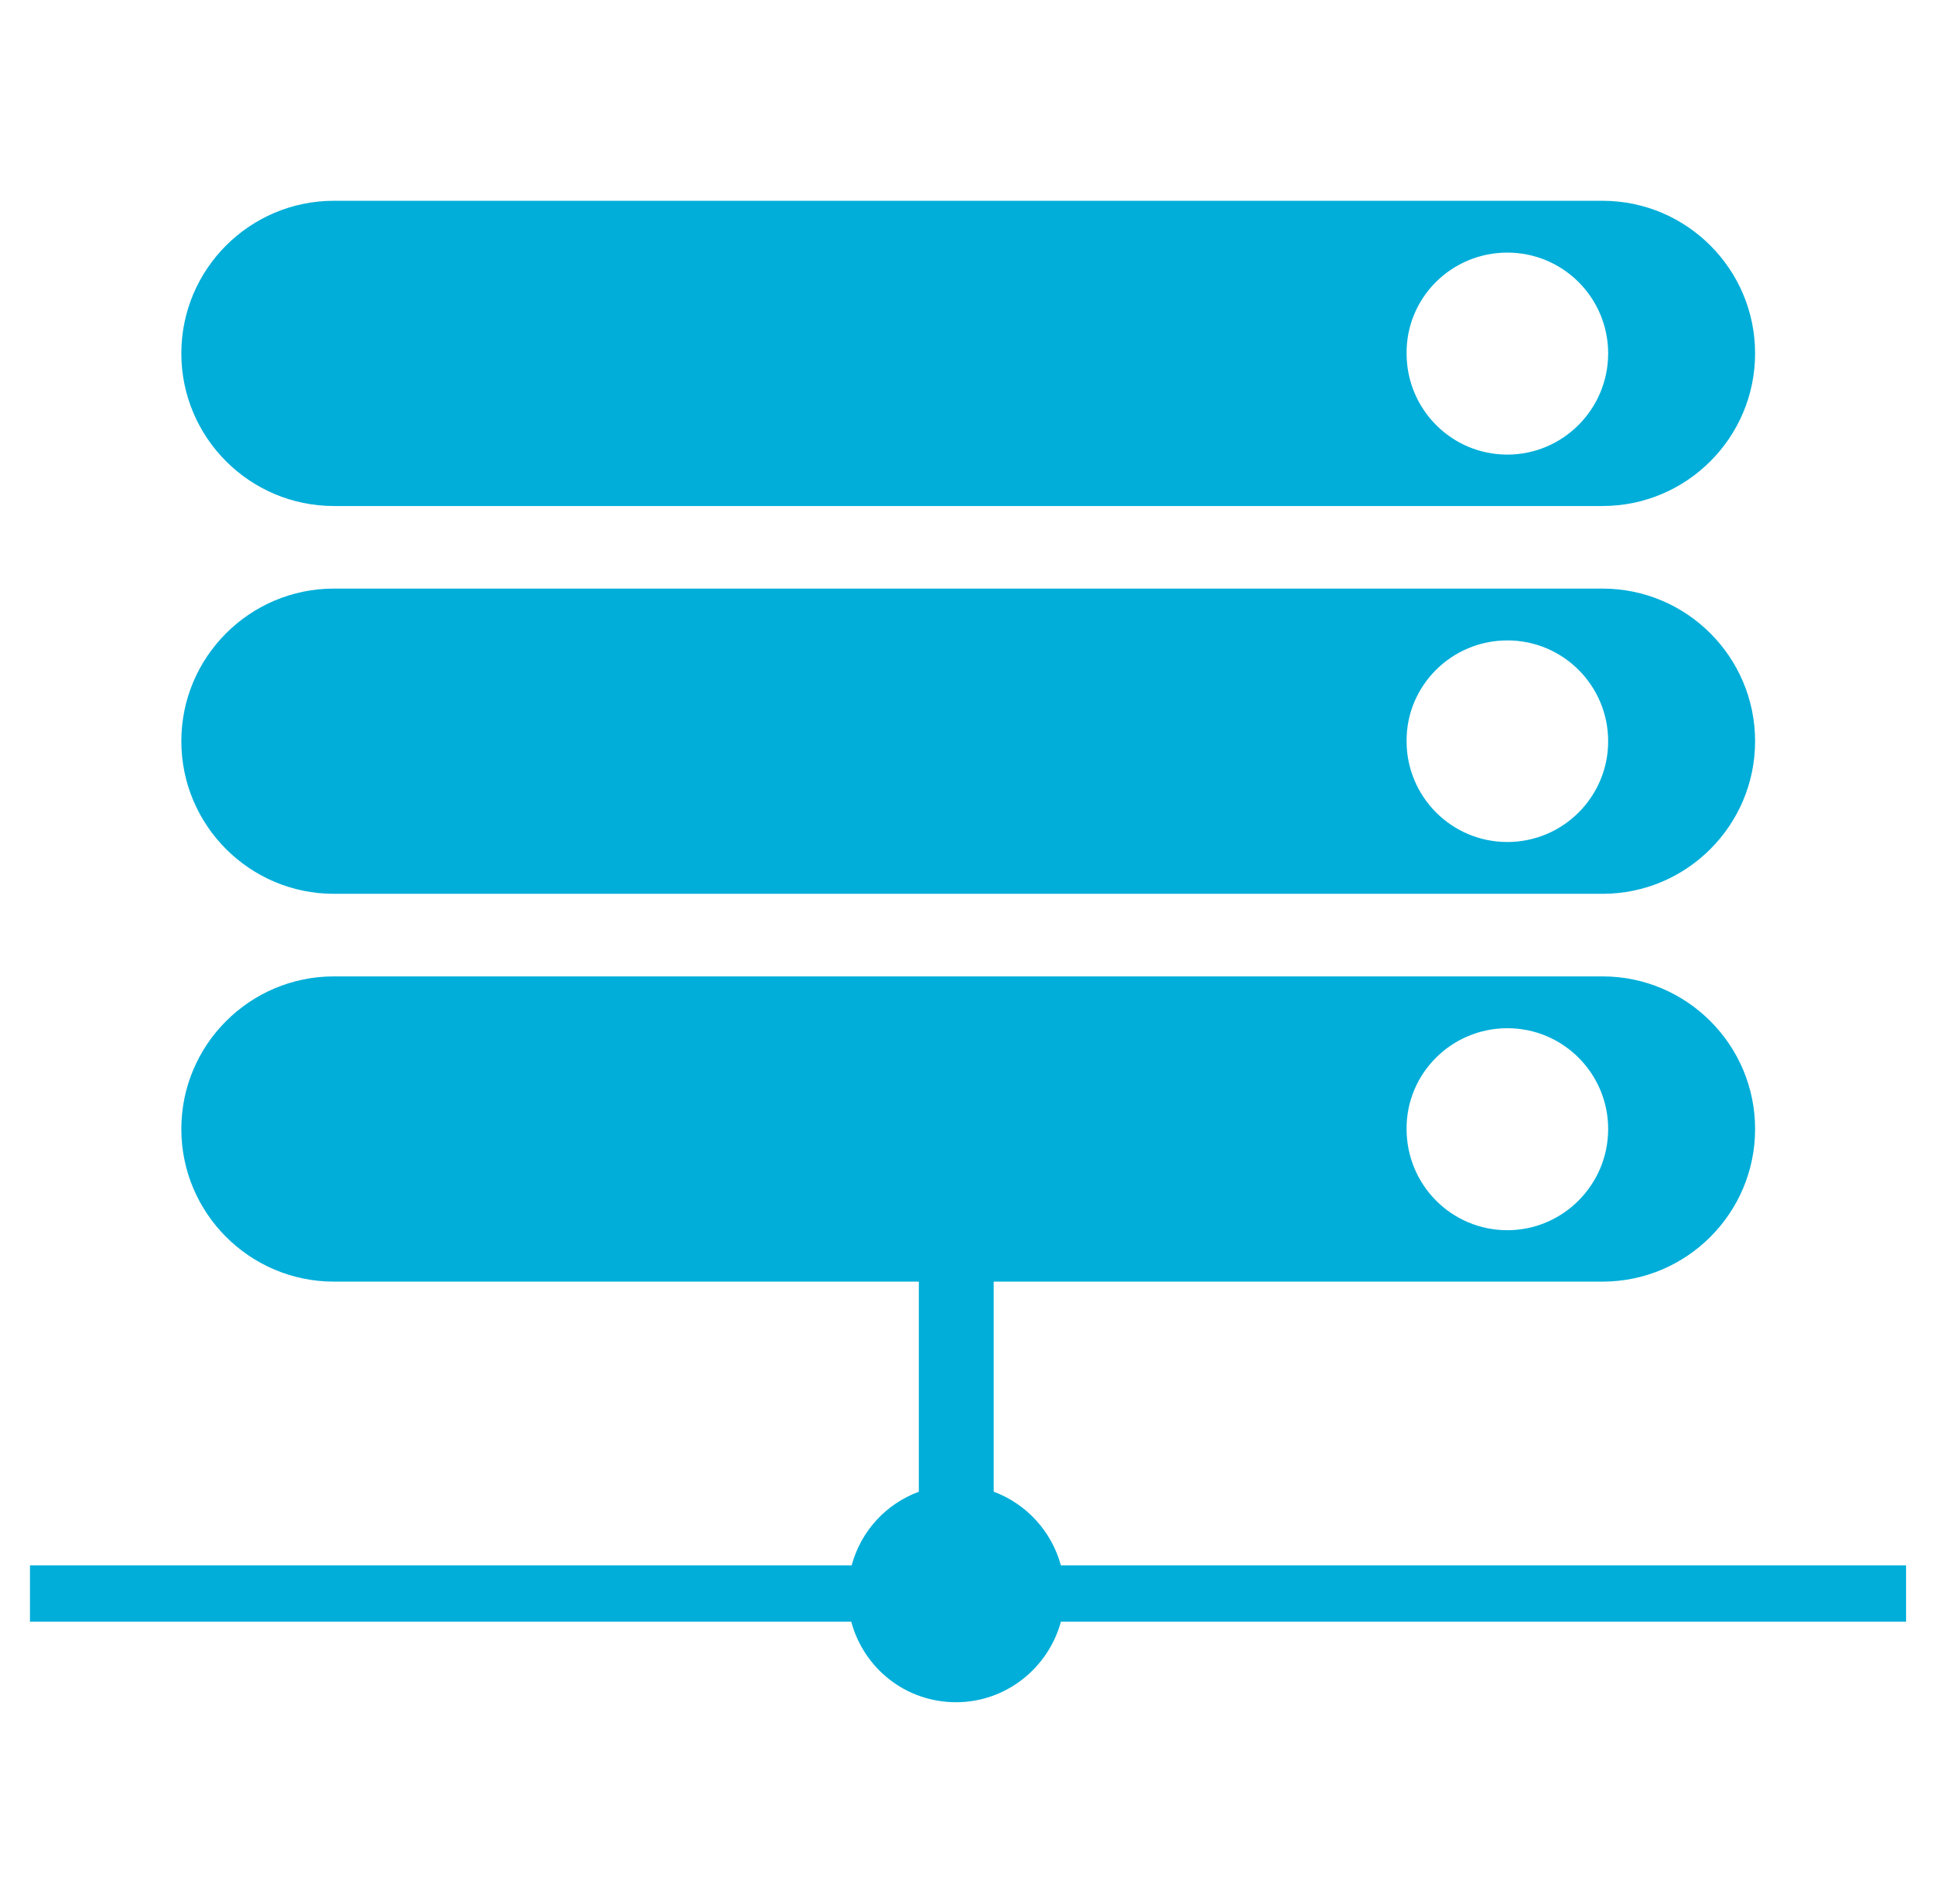
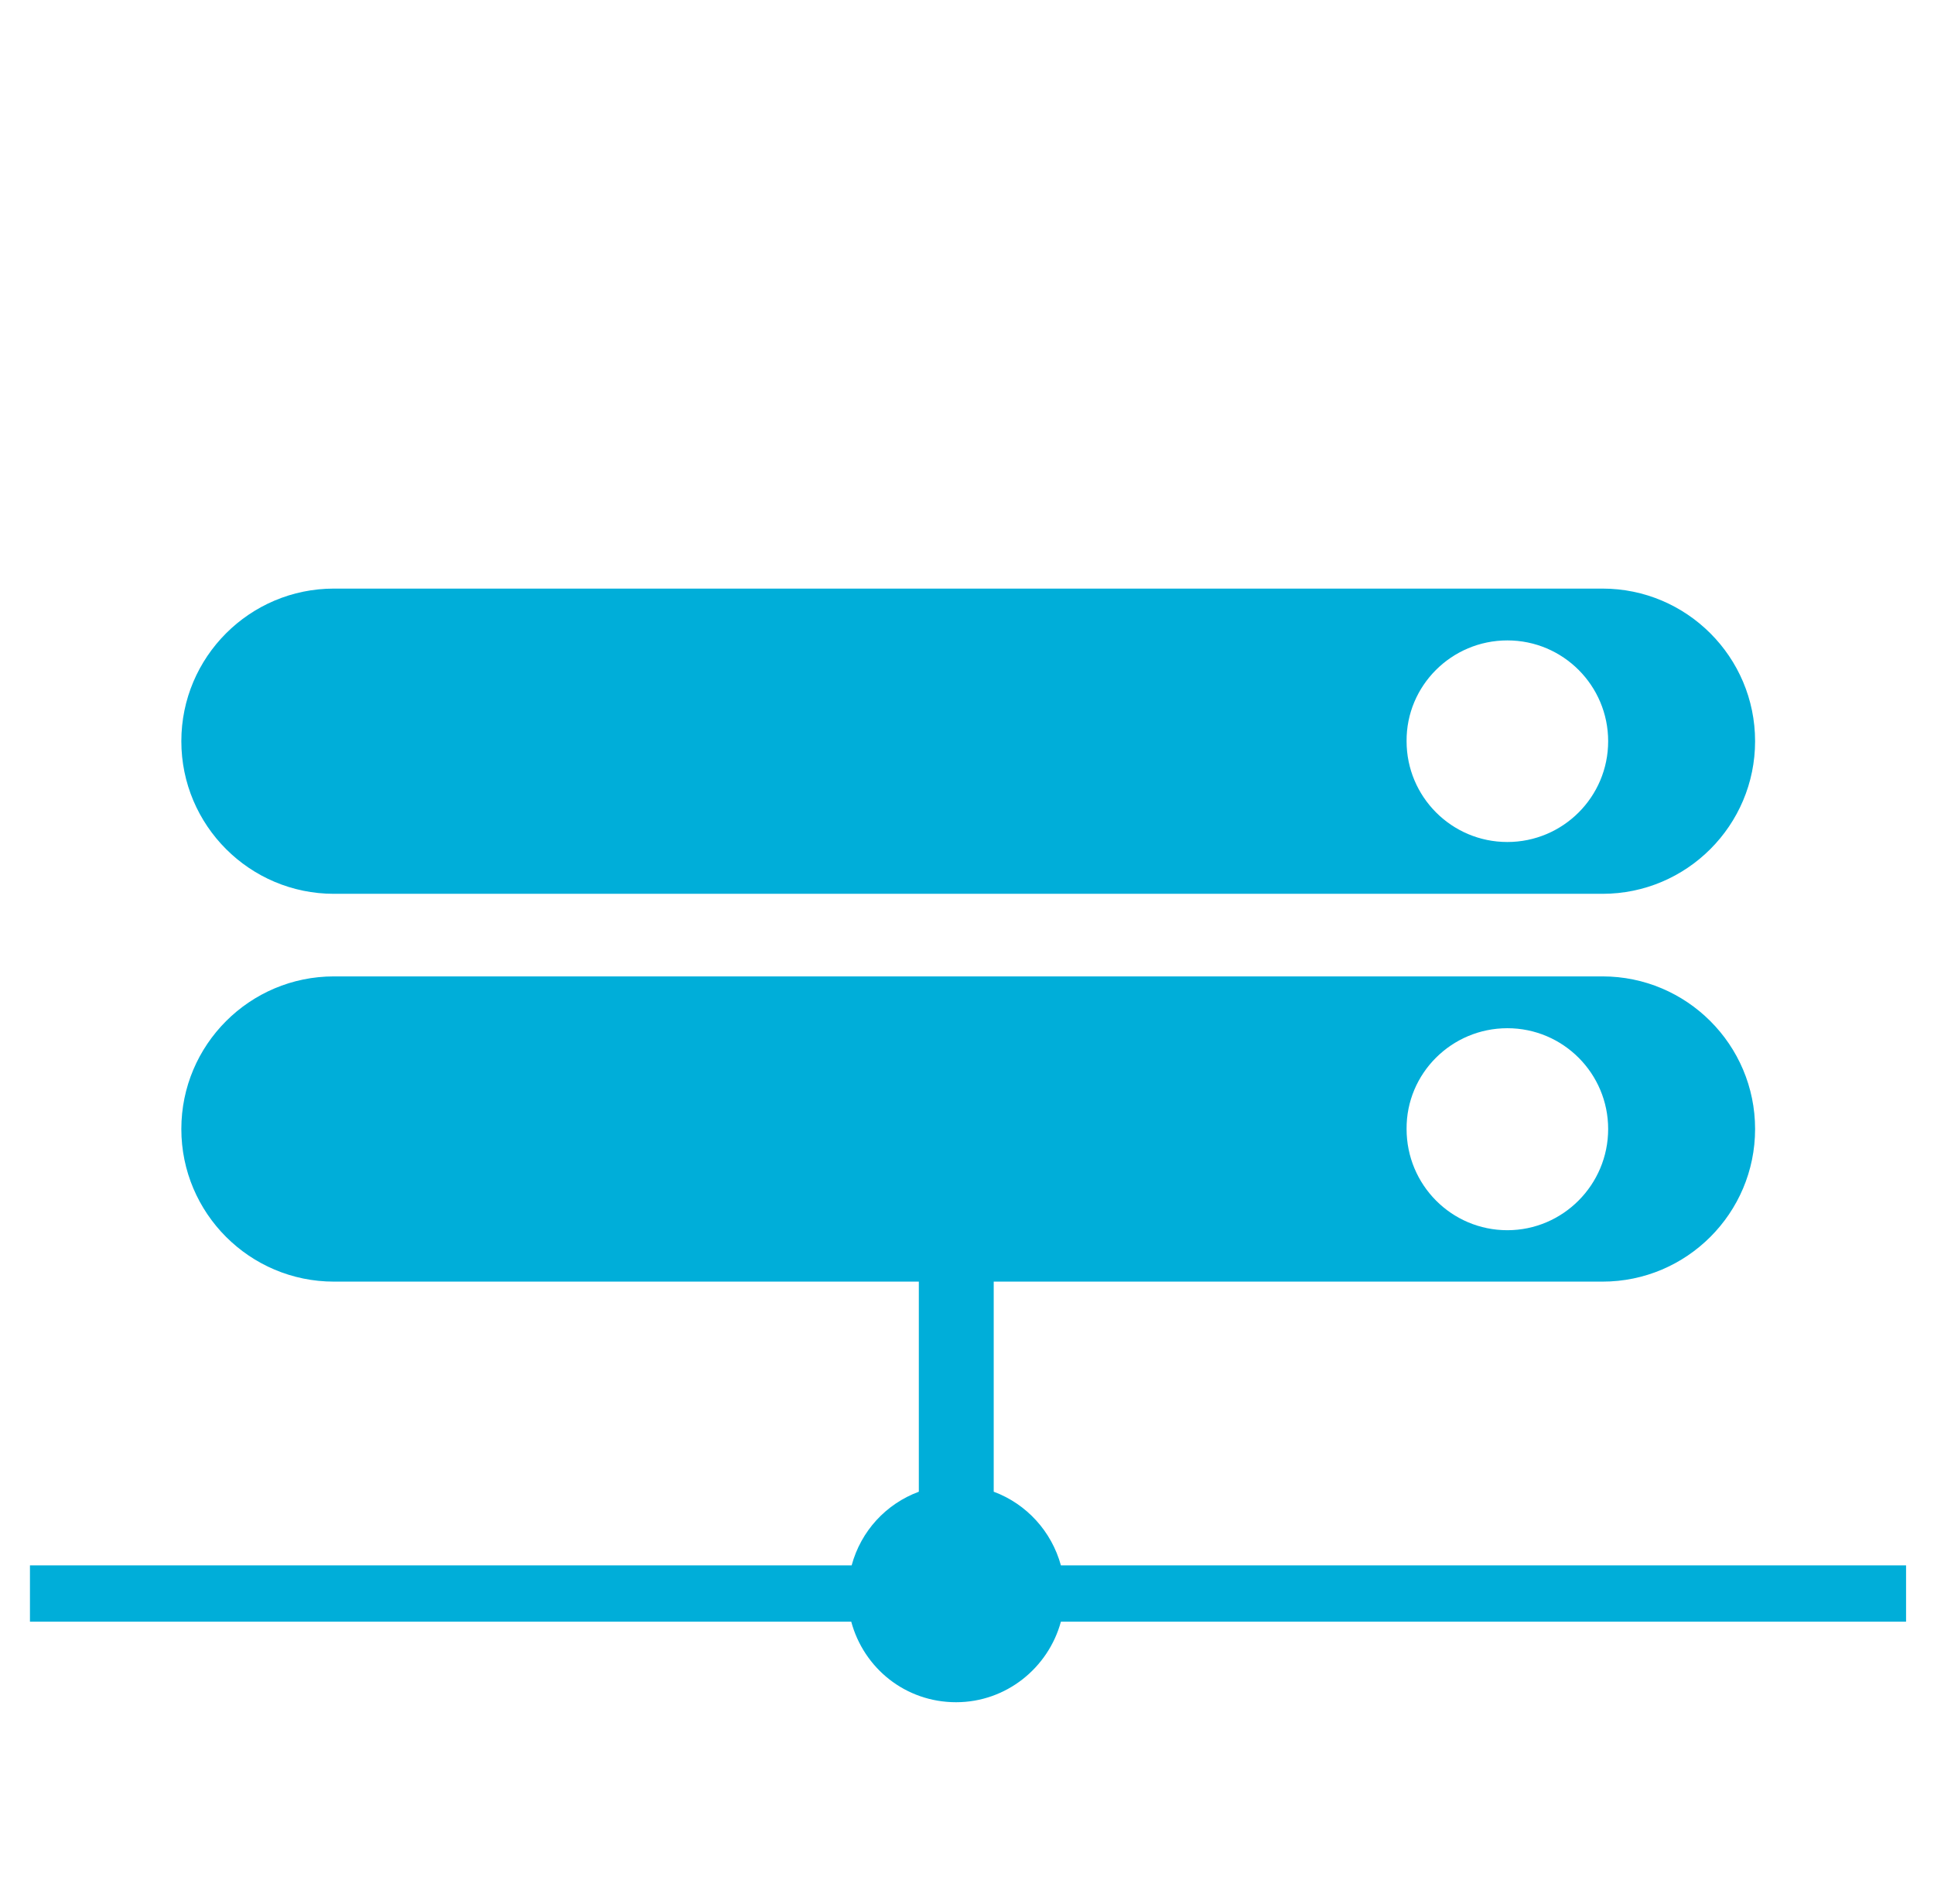
<svg xmlns="http://www.w3.org/2000/svg" version="1.1" id="Layer_1" x="0px" y="0px" viewBox="0 0 477.8 470.3" style="enable-background:new 0 0 477.8 470.3;" xml:space="preserve">
  <style type="text/css">
	.st0{fill:#00AED9;}
</style>
  <g>
    <path class="st0" d="M470.9,386.7H262.1c-2.3-8.4-8.5-15.2-16.6-18.2v-51.9h150.4c20.8,0,37.7-16.9,37.7-37.7   c0-20.8-16.9-37.7-37.7-37.7H82.5c-20.8,0-37.7,16.9-37.7,37.7c0,20.8,16.9,37.7,37.7,37.7h144.5v51.9c-8.1,3-14.3,9.7-16.6,18.2   H7.4v13.9h202.9c3.1,11.5,13.4,19.9,25.9,19.9c12.4,0,22.8-8.5,25.9-19.9h208.8V386.7z M372.4,254c13.8,0,24.9,11.2,24.9,24.9   c0,13.8-11.2,25-24.9,25c-13.8,0-24.9-11.2-24.9-25C347.4,265.2,358.6,254,372.4,254z" />
-     <path class="st0" d="M82.5,125h313.4c20.8,0,37.7-16.9,37.7-37.7c0-20.8-16.9-37.7-37.7-37.7H82.5c-20.8,0-37.7,16.9-37.7,37.7   C44.8,108.1,61.7,125,82.5,125z M372.4,62.4c13.8,0,24.9,11.2,24.9,24.9c0,13.8-11.2,25-24.9,25c-13.8,0-24.9-11.2-24.9-25   C347.4,73.5,358.6,62.4,372.4,62.4z" />
    <path class="st0" d="M82.5,220.8h313.4c20.8,0,37.7-16.9,37.7-37.7c0-20.8-16.9-37.7-37.7-37.7H82.5c-20.8,0-37.7,16.9-37.7,37.7   C44.8,203.9,61.7,220.8,82.5,220.8z M372.4,158.2c13.8,0,24.9,11.2,24.9,24.9c0,13.8-11.2,24.9-24.9,24.9   c-13.8,0-24.9-11.2-24.9-24.9C347.4,169.4,358.6,158.2,372.4,158.2z" />
  </g>
</svg>